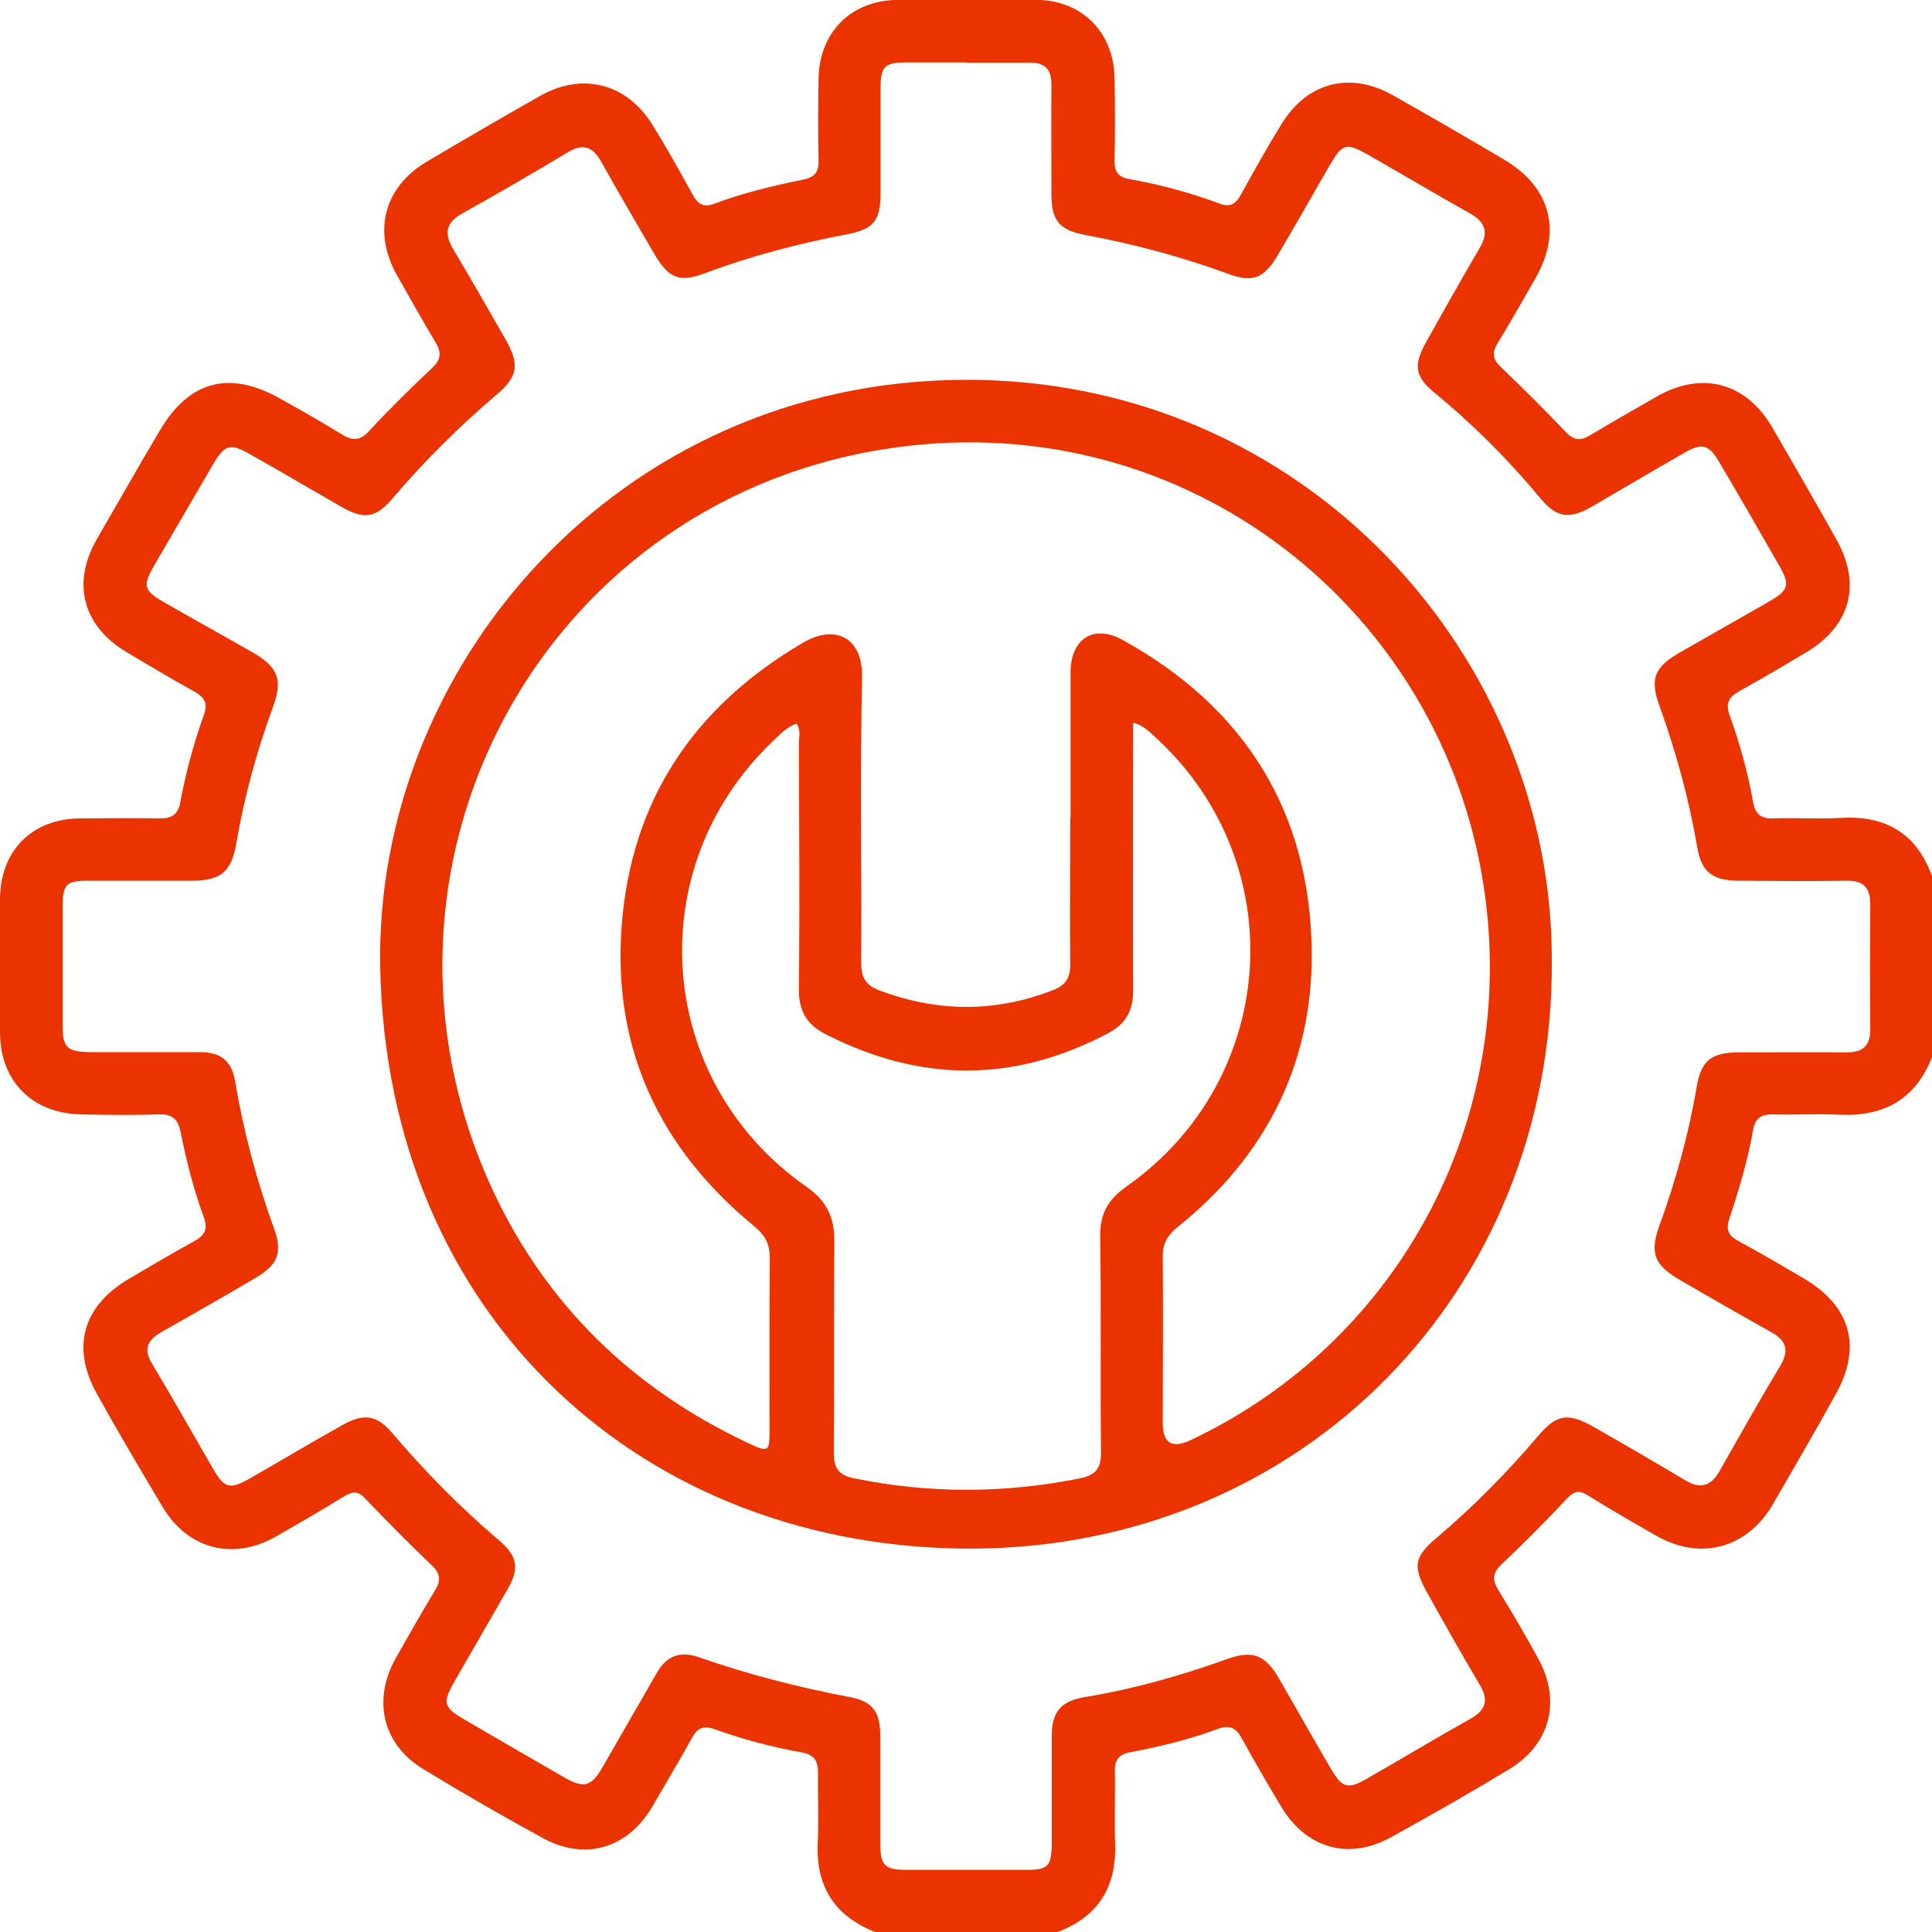
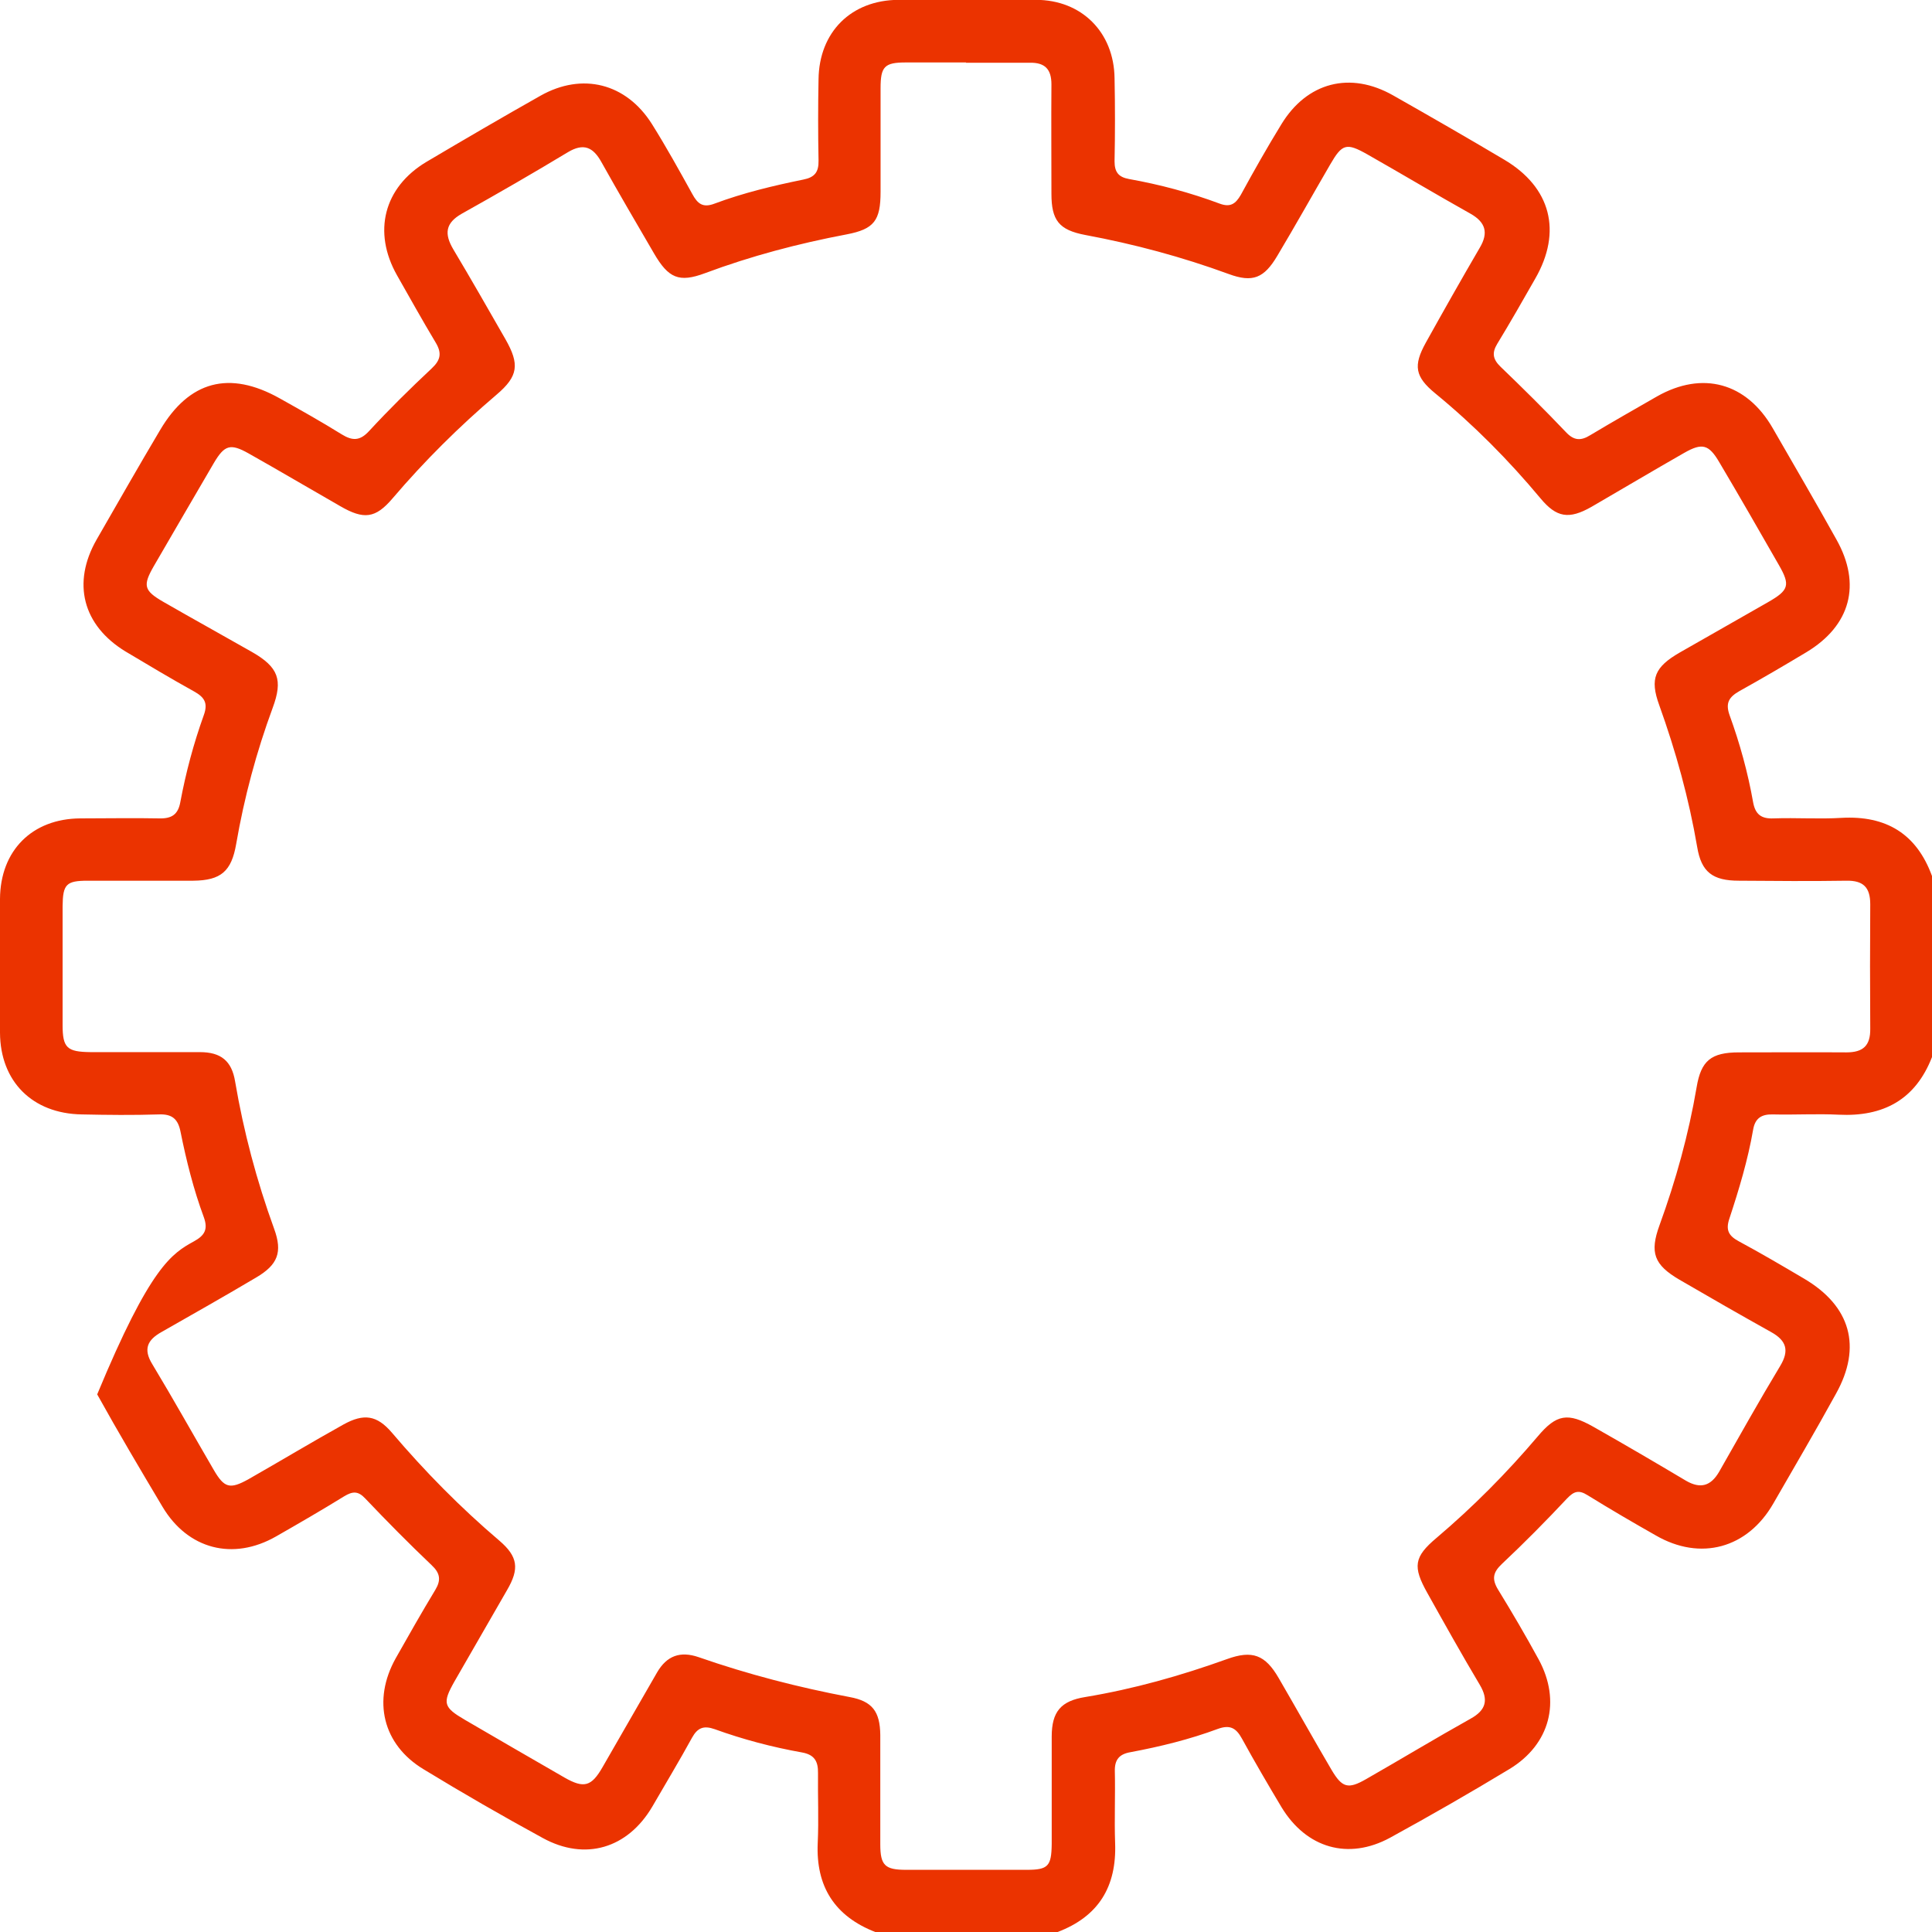
<svg xmlns="http://www.w3.org/2000/svg" width="55" height="55" viewBox="0 0 55 55" fill="none">
  <g id="Group 14">
-     <path id="Vector" d="M24.926 55.004C23.767 54.555 23.223 53.711 23.279 52.466C23.31 51.803 23.279 51.141 23.287 50.479C23.294 50.14 23.184 49.951 22.829 49.888C21.986 49.738 21.15 49.517 20.346 49.226C20.031 49.115 19.857 49.186 19.7 49.47C19.337 50.132 18.951 50.771 18.573 51.425C17.871 52.623 16.657 52.986 15.451 52.324C14.308 51.701 13.173 51.047 12.061 50.369C10.894 49.667 10.595 48.406 11.265 47.208C11.635 46.553 12.006 45.899 12.392 45.261C12.558 44.985 12.534 44.788 12.29 44.559C11.643 43.944 11.013 43.306 10.398 42.659C10.193 42.438 10.035 42.454 9.799 42.596C9.16 42.99 8.506 43.369 7.859 43.739C6.63 44.441 5.345 44.102 4.627 42.896C3.997 41.839 3.366 40.775 2.767 39.695C2.018 38.363 2.357 37.18 3.666 36.408C4.28 36.045 4.895 35.683 5.526 35.336C5.826 35.17 5.928 34.997 5.802 34.65C5.51 33.862 5.305 33.042 5.14 32.222C5.069 31.859 4.903 31.71 4.525 31.725C3.792 31.749 3.059 31.741 2.325 31.725C0.922 31.702 0.008 30.787 0 29.4C0 28.131 0 26.861 0 25.592C0.008 24.213 0.914 23.306 2.286 23.298C3.035 23.298 3.792 23.283 4.541 23.298C4.895 23.306 5.069 23.18 5.132 22.841C5.29 21.998 5.51 21.17 5.802 20.358C5.928 20.011 5.818 19.846 5.518 19.68C4.864 19.317 4.217 18.931 3.571 18.545C2.357 17.804 2.042 16.598 2.751 15.36C3.35 14.32 3.942 13.279 4.556 12.246C5.384 10.843 6.527 10.536 7.962 11.34C8.553 11.671 9.144 12.002 9.728 12.365C10.035 12.554 10.248 12.554 10.508 12.27C11.076 11.655 11.675 11.064 12.29 10.488C12.55 10.244 12.581 10.047 12.4 9.747C12.022 9.117 11.667 8.478 11.304 7.84C10.603 6.602 10.926 5.333 12.14 4.608C13.22 3.969 14.3 3.338 15.388 2.724C16.578 2.054 17.824 2.369 18.557 3.528C18.967 4.182 19.337 4.852 19.708 5.522C19.857 5.798 20.007 5.924 20.338 5.798C21.158 5.491 22.017 5.286 22.869 5.112C23.192 5.049 23.31 4.899 23.302 4.568C23.287 3.796 23.287 3.031 23.302 2.259C23.318 0.91 24.233 0.004 25.573 -0.004C26.881 -0.004 28.182 -0.004 29.491 -0.004C30.791 -0.004 31.713 0.918 31.729 2.227C31.745 3.015 31.745 3.804 31.729 4.592C31.729 4.899 31.84 5.041 32.139 5.096C33.022 5.254 33.881 5.483 34.725 5.798C35.024 5.908 35.174 5.806 35.324 5.546C35.694 4.868 36.073 4.198 36.475 3.543C37.208 2.337 38.438 2.022 39.66 2.716C40.716 3.315 41.772 3.922 42.821 4.545C44.153 5.333 44.476 6.594 43.704 7.934C43.349 8.557 42.994 9.18 42.624 9.787C42.466 10.047 42.498 10.228 42.718 10.441C43.349 11.048 43.972 11.663 44.579 12.302C44.807 12.546 45.004 12.554 45.272 12.388C45.903 12.01 46.541 11.647 47.172 11.285C48.465 10.552 49.718 10.89 50.467 12.191C51.074 13.248 51.689 14.296 52.28 15.36C52.998 16.637 52.682 17.812 51.421 18.569C50.791 18.947 50.16 19.317 49.521 19.672C49.23 19.838 49.111 20.003 49.237 20.358C49.529 21.162 49.758 21.99 49.908 22.841C49.971 23.18 50.136 23.314 50.491 23.298C51.137 23.275 51.784 23.322 52.422 23.283C53.691 23.212 54.559 23.732 55 24.938V30.093C54.527 31.308 53.613 31.796 52.343 31.733C51.721 31.702 51.09 31.741 50.467 31.725C50.144 31.717 49.963 31.836 49.908 32.159C49.758 33.026 49.505 33.862 49.23 34.697C49.119 35.028 49.222 35.186 49.498 35.336C50.128 35.675 50.743 36.037 51.358 36.4C52.682 37.18 53.014 38.339 52.265 39.679C51.689 40.728 51.082 41.76 50.483 42.801C49.75 44.078 48.41 44.449 47.133 43.708C46.478 43.337 45.832 42.959 45.194 42.565C44.941 42.407 44.807 42.454 44.61 42.659C44.011 43.298 43.396 43.92 42.758 44.52C42.498 44.764 42.466 44.953 42.647 45.253C43.049 45.907 43.436 46.569 43.806 47.247C44.445 48.429 44.129 49.659 42.971 50.361C41.851 51.039 40.724 51.685 39.573 52.316C38.383 52.962 37.192 52.615 36.483 51.449C36.096 50.802 35.718 50.156 35.355 49.494C35.19 49.194 35.017 49.092 34.67 49.218C33.866 49.517 33.03 49.722 32.187 49.88C31.863 49.935 31.729 50.093 31.737 50.424C31.753 51.102 31.721 51.788 31.745 52.466C31.792 53.711 31.272 54.562 30.098 55.004H24.942H24.926ZM27.504 1.778C26.928 1.778 26.361 1.778 25.785 1.778C25.178 1.778 25.068 1.896 25.068 2.511C25.068 3.496 25.068 4.482 25.068 5.459C25.068 6.279 24.887 6.523 24.099 6.673C22.727 6.933 21.379 7.288 20.07 7.777C19.329 8.053 19.03 7.919 18.62 7.217C18.115 6.35 17.611 5.491 17.122 4.616C16.886 4.19 16.617 4.064 16.168 4.332C15.175 4.931 14.166 5.514 13.149 6.082C12.676 6.35 12.644 6.657 12.905 7.099C13.409 7.942 13.898 8.801 14.387 9.653C14.796 10.37 14.757 10.709 14.134 11.237C13.07 12.144 12.085 13.121 11.178 14.185C10.689 14.761 10.358 14.8 9.68 14.406C8.813 13.91 7.946 13.397 7.079 12.909C6.559 12.617 6.393 12.664 6.086 13.184C5.518 14.154 4.951 15.132 4.383 16.109C4.06 16.669 4.091 16.811 4.651 17.134C5.487 17.615 6.33 18.08 7.174 18.561C7.93 18.994 8.056 19.357 7.765 20.145C7.3 21.406 6.953 22.699 6.724 24.024C6.59 24.804 6.291 25.064 5.502 25.072C4.501 25.072 3.5 25.072 2.499 25.072C1.884 25.072 1.789 25.174 1.782 25.797C1.782 26.924 1.782 28.052 1.782 29.179C1.782 29.833 1.908 29.944 2.578 29.952C3.618 29.952 4.651 29.952 5.692 29.952C6.291 29.952 6.598 30.204 6.693 30.787C6.937 32.222 7.308 33.617 7.804 34.981C8.049 35.651 7.907 36.006 7.292 36.368C6.401 36.897 5.494 37.409 4.596 37.921C4.202 38.142 4.068 38.402 4.336 38.836C4.935 39.829 5.502 40.846 6.086 41.847C6.385 42.359 6.543 42.407 7.079 42.107C7.978 41.595 8.868 41.059 9.775 40.554C10.358 40.231 10.729 40.286 11.155 40.783C12.093 41.887 13.11 42.919 14.213 43.857C14.749 44.315 14.789 44.661 14.434 45.268C13.937 46.136 13.433 47.003 12.936 47.87C12.589 48.485 12.621 48.603 13.243 48.965C14.19 49.517 15.128 50.061 16.073 50.605C16.625 50.92 16.838 50.858 17.154 50.306C17.674 49.407 18.186 48.508 18.706 47.61C18.982 47.137 19.361 46.995 19.889 47.176C21.292 47.665 22.727 48.035 24.185 48.311C24.832 48.429 25.052 48.721 25.06 49.391C25.06 50.432 25.06 51.465 25.06 52.505C25.06 53.104 25.194 53.23 25.793 53.23C26.936 53.23 28.079 53.23 29.23 53.23C29.837 53.23 29.932 53.128 29.94 52.497C29.94 51.48 29.94 50.455 29.94 49.438C29.94 48.729 30.2 48.422 30.894 48.311C32.273 48.083 33.613 47.704 34.93 47.231C35.647 46.971 36.018 47.105 36.404 47.775C36.908 48.642 37.397 49.517 37.902 50.377C38.209 50.897 38.375 50.944 38.895 50.645C39.888 50.077 40.866 49.486 41.867 48.926C42.308 48.682 42.379 48.39 42.127 47.964C41.615 47.105 41.126 46.23 40.637 45.355C40.211 44.598 40.251 44.322 40.897 43.779C41.938 42.896 42.892 41.934 43.775 40.893C44.311 40.255 44.634 40.208 45.359 40.617C46.25 41.122 47.125 41.634 48 42.155C48.41 42.391 48.702 42.304 48.938 41.902C49.513 40.893 50.081 39.876 50.68 38.883C50.94 38.45 50.861 38.166 50.42 37.921C49.545 37.433 48.678 36.936 47.811 36.431C47.085 36.006 46.959 35.659 47.243 34.879C47.708 33.602 48.071 32.293 48.299 30.953C48.425 30.196 48.709 29.959 49.505 29.959C50.522 29.959 51.547 29.952 52.564 29.959C53.037 29.959 53.25 29.77 53.242 29.282C53.234 28.099 53.234 26.917 53.242 25.742C53.242 25.261 53.045 25.064 52.564 25.072C51.547 25.088 50.522 25.08 49.505 25.072C48.757 25.072 48.433 24.828 48.315 24.11C48.079 22.731 47.708 21.391 47.235 20.074C46.959 19.317 47.109 18.986 47.819 18.576C48.654 18.096 49.498 17.623 50.333 17.142C50.925 16.803 50.972 16.661 50.641 16.085C50.081 15.108 49.521 14.13 48.946 13.161C48.646 12.648 48.457 12.601 47.945 12.893C47.062 13.397 46.187 13.918 45.304 14.43C44.665 14.793 44.311 14.737 43.853 14.185C42.947 13.098 41.954 12.097 40.858 11.198C40.282 10.725 40.227 10.41 40.59 9.755C41.094 8.849 41.607 7.942 42.127 7.051C42.379 6.626 42.292 6.326 41.859 6.082C40.874 5.53 39.912 4.955 38.926 4.395C38.327 4.056 38.209 4.095 37.87 4.679C37.366 5.546 36.877 6.421 36.364 7.28C35.986 7.919 35.663 8.053 34.977 7.8C33.645 7.312 32.289 6.949 30.894 6.689C30.145 6.547 29.932 6.271 29.932 5.514C29.932 4.474 29.924 3.441 29.932 2.4C29.932 1.967 29.743 1.778 29.317 1.786C28.71 1.786 28.103 1.786 27.496 1.786L27.504 1.778Z" fill="#EB3300" />
-     <path id="Vector_2" d="M44.177 27.366C44.224 36.786 37.066 44.047 27.693 44.086C18.407 44.118 11.021 37.583 10.824 27.54C10.658 19.034 17.54 10.851 27.465 10.812C37.169 10.78 44.208 18.719 44.177 27.366ZM30.476 23.283C30.476 21.903 30.476 20.532 30.476 19.152C30.476 18.183 31.13 17.757 31.966 18.222C35.458 20.153 37.311 23.149 37.342 27.122C37.366 30.299 36.018 32.94 33.519 34.934C33.227 35.17 33.093 35.415 33.101 35.793C33.117 37.37 33.101 38.939 33.101 40.515C33.101 41.088 33.367 41.248 33.897 40.996C39.975 38.127 43.357 31.584 42.182 24.891C40.819 17.095 33.495 11.427 25.1 12.798C15.293 14.399 9.854 24.773 13.993 33.807C15.514 37.118 17.989 39.522 21.285 41.075C21.884 41.359 21.907 41.343 21.907 40.697C21.907 39.073 21.899 37.441 21.915 35.817C21.915 35.423 21.789 35.17 21.474 34.91C18.778 32.695 17.43 29.849 17.698 26.349C17.974 22.763 19.763 20.114 22.853 18.301C23.839 17.725 24.564 18.214 24.54 19.27C24.485 21.99 24.532 24.71 24.517 27.421C24.517 27.823 24.643 28.044 25.013 28.186C26.677 28.817 28.324 28.832 29.98 28.186C30.326 28.052 30.468 27.847 30.468 27.461C30.453 26.066 30.468 24.67 30.468 23.275L30.476 23.283ZM22.68 20.595C22.396 20.697 22.199 20.91 22.002 21.099C18.202 24.718 18.652 30.78 22.956 33.783C23.547 34.193 23.76 34.674 23.752 35.352C23.736 37.354 23.752 39.356 23.736 41.359C23.736 41.8 23.878 41.997 24.312 42.084C26.464 42.525 28.6 42.517 30.752 42.084C31.209 41.989 31.351 41.784 31.343 41.319C31.32 39.278 31.351 37.244 31.32 35.202C31.312 34.556 31.532 34.161 32.061 33.783C36.396 30.74 36.806 24.615 32.936 21.028C32.746 20.855 32.573 20.658 32.258 20.571C32.258 20.823 32.258 21.02 32.258 21.218C32.258 23.543 32.25 25.869 32.258 28.194C32.258 28.754 32.061 29.14 31.556 29.408C28.868 30.835 26.196 30.819 23.5 29.439C22.956 29.164 22.735 28.762 22.743 28.155C22.767 25.829 22.751 23.504 22.743 21.178C22.743 20.989 22.806 20.792 22.68 20.603V20.595Z" fill="#EB3300" />
+     <path id="Vector" d="M24.926 55.004C23.767 54.555 23.223 53.711 23.279 52.466C23.31 51.803 23.279 51.141 23.287 50.479C23.294 50.14 23.184 49.951 22.829 49.888C21.986 49.738 21.15 49.517 20.346 49.226C20.031 49.115 19.857 49.186 19.7 49.47C19.337 50.132 18.951 50.771 18.573 51.425C17.871 52.623 16.657 52.986 15.451 52.324C14.308 51.701 13.173 51.047 12.061 50.369C10.894 49.667 10.595 48.406 11.265 47.208C11.635 46.553 12.006 45.899 12.392 45.261C12.558 44.985 12.534 44.788 12.29 44.559C11.643 43.944 11.013 43.306 10.398 42.659C10.193 42.438 10.035 42.454 9.799 42.596C9.16 42.99 8.506 43.369 7.859 43.739C6.63 44.441 5.345 44.102 4.627 42.896C3.997 41.839 3.366 40.775 2.767 39.695C4.28 36.045 4.895 35.683 5.526 35.336C5.826 35.17 5.928 34.997 5.802 34.65C5.51 33.862 5.305 33.042 5.14 32.222C5.069 31.859 4.903 31.71 4.525 31.725C3.792 31.749 3.059 31.741 2.325 31.725C0.922 31.702 0.008 30.787 0 29.4C0 28.131 0 26.861 0 25.592C0.008 24.213 0.914 23.306 2.286 23.298C3.035 23.298 3.792 23.283 4.541 23.298C4.895 23.306 5.069 23.18 5.132 22.841C5.29 21.998 5.51 21.17 5.802 20.358C5.928 20.011 5.818 19.846 5.518 19.68C4.864 19.317 4.217 18.931 3.571 18.545C2.357 17.804 2.042 16.598 2.751 15.36C3.35 14.32 3.942 13.279 4.556 12.246C5.384 10.843 6.527 10.536 7.962 11.34C8.553 11.671 9.144 12.002 9.728 12.365C10.035 12.554 10.248 12.554 10.508 12.27C11.076 11.655 11.675 11.064 12.29 10.488C12.55 10.244 12.581 10.047 12.4 9.747C12.022 9.117 11.667 8.478 11.304 7.84C10.603 6.602 10.926 5.333 12.14 4.608C13.22 3.969 14.3 3.338 15.388 2.724C16.578 2.054 17.824 2.369 18.557 3.528C18.967 4.182 19.337 4.852 19.708 5.522C19.857 5.798 20.007 5.924 20.338 5.798C21.158 5.491 22.017 5.286 22.869 5.112C23.192 5.049 23.31 4.899 23.302 4.568C23.287 3.796 23.287 3.031 23.302 2.259C23.318 0.91 24.233 0.004 25.573 -0.004C26.881 -0.004 28.182 -0.004 29.491 -0.004C30.791 -0.004 31.713 0.918 31.729 2.227C31.745 3.015 31.745 3.804 31.729 4.592C31.729 4.899 31.84 5.041 32.139 5.096C33.022 5.254 33.881 5.483 34.725 5.798C35.024 5.908 35.174 5.806 35.324 5.546C35.694 4.868 36.073 4.198 36.475 3.543C37.208 2.337 38.438 2.022 39.66 2.716C40.716 3.315 41.772 3.922 42.821 4.545C44.153 5.333 44.476 6.594 43.704 7.934C43.349 8.557 42.994 9.18 42.624 9.787C42.466 10.047 42.498 10.228 42.718 10.441C43.349 11.048 43.972 11.663 44.579 12.302C44.807 12.546 45.004 12.554 45.272 12.388C45.903 12.01 46.541 11.647 47.172 11.285C48.465 10.552 49.718 10.89 50.467 12.191C51.074 13.248 51.689 14.296 52.28 15.36C52.998 16.637 52.682 17.812 51.421 18.569C50.791 18.947 50.16 19.317 49.521 19.672C49.23 19.838 49.111 20.003 49.237 20.358C49.529 21.162 49.758 21.99 49.908 22.841C49.971 23.18 50.136 23.314 50.491 23.298C51.137 23.275 51.784 23.322 52.422 23.283C53.691 23.212 54.559 23.732 55 24.938V30.093C54.527 31.308 53.613 31.796 52.343 31.733C51.721 31.702 51.09 31.741 50.467 31.725C50.144 31.717 49.963 31.836 49.908 32.159C49.758 33.026 49.505 33.862 49.23 34.697C49.119 35.028 49.222 35.186 49.498 35.336C50.128 35.675 50.743 36.037 51.358 36.4C52.682 37.18 53.014 38.339 52.265 39.679C51.689 40.728 51.082 41.76 50.483 42.801C49.75 44.078 48.41 44.449 47.133 43.708C46.478 43.337 45.832 42.959 45.194 42.565C44.941 42.407 44.807 42.454 44.61 42.659C44.011 43.298 43.396 43.92 42.758 44.52C42.498 44.764 42.466 44.953 42.647 45.253C43.049 45.907 43.436 46.569 43.806 47.247C44.445 48.429 44.129 49.659 42.971 50.361C41.851 51.039 40.724 51.685 39.573 52.316C38.383 52.962 37.192 52.615 36.483 51.449C36.096 50.802 35.718 50.156 35.355 49.494C35.19 49.194 35.017 49.092 34.67 49.218C33.866 49.517 33.03 49.722 32.187 49.88C31.863 49.935 31.729 50.093 31.737 50.424C31.753 51.102 31.721 51.788 31.745 52.466C31.792 53.711 31.272 54.562 30.098 55.004H24.942H24.926ZM27.504 1.778C26.928 1.778 26.361 1.778 25.785 1.778C25.178 1.778 25.068 1.896 25.068 2.511C25.068 3.496 25.068 4.482 25.068 5.459C25.068 6.279 24.887 6.523 24.099 6.673C22.727 6.933 21.379 7.288 20.07 7.777C19.329 8.053 19.03 7.919 18.62 7.217C18.115 6.35 17.611 5.491 17.122 4.616C16.886 4.19 16.617 4.064 16.168 4.332C15.175 4.931 14.166 5.514 13.149 6.082C12.676 6.35 12.644 6.657 12.905 7.099C13.409 7.942 13.898 8.801 14.387 9.653C14.796 10.37 14.757 10.709 14.134 11.237C13.07 12.144 12.085 13.121 11.178 14.185C10.689 14.761 10.358 14.8 9.68 14.406C8.813 13.91 7.946 13.397 7.079 12.909C6.559 12.617 6.393 12.664 6.086 13.184C5.518 14.154 4.951 15.132 4.383 16.109C4.06 16.669 4.091 16.811 4.651 17.134C5.487 17.615 6.33 18.08 7.174 18.561C7.93 18.994 8.056 19.357 7.765 20.145C7.3 21.406 6.953 22.699 6.724 24.024C6.59 24.804 6.291 25.064 5.502 25.072C4.501 25.072 3.5 25.072 2.499 25.072C1.884 25.072 1.789 25.174 1.782 25.797C1.782 26.924 1.782 28.052 1.782 29.179C1.782 29.833 1.908 29.944 2.578 29.952C3.618 29.952 4.651 29.952 5.692 29.952C6.291 29.952 6.598 30.204 6.693 30.787C6.937 32.222 7.308 33.617 7.804 34.981C8.049 35.651 7.907 36.006 7.292 36.368C6.401 36.897 5.494 37.409 4.596 37.921C4.202 38.142 4.068 38.402 4.336 38.836C4.935 39.829 5.502 40.846 6.086 41.847C6.385 42.359 6.543 42.407 7.079 42.107C7.978 41.595 8.868 41.059 9.775 40.554C10.358 40.231 10.729 40.286 11.155 40.783C12.093 41.887 13.11 42.919 14.213 43.857C14.749 44.315 14.789 44.661 14.434 45.268C13.937 46.136 13.433 47.003 12.936 47.87C12.589 48.485 12.621 48.603 13.243 48.965C14.19 49.517 15.128 50.061 16.073 50.605C16.625 50.92 16.838 50.858 17.154 50.306C17.674 49.407 18.186 48.508 18.706 47.61C18.982 47.137 19.361 46.995 19.889 47.176C21.292 47.665 22.727 48.035 24.185 48.311C24.832 48.429 25.052 48.721 25.06 49.391C25.06 50.432 25.06 51.465 25.06 52.505C25.06 53.104 25.194 53.23 25.793 53.23C26.936 53.23 28.079 53.23 29.23 53.23C29.837 53.23 29.932 53.128 29.94 52.497C29.94 51.48 29.94 50.455 29.94 49.438C29.94 48.729 30.2 48.422 30.894 48.311C32.273 48.083 33.613 47.704 34.93 47.231C35.647 46.971 36.018 47.105 36.404 47.775C36.908 48.642 37.397 49.517 37.902 50.377C38.209 50.897 38.375 50.944 38.895 50.645C39.888 50.077 40.866 49.486 41.867 48.926C42.308 48.682 42.379 48.39 42.127 47.964C41.615 47.105 41.126 46.23 40.637 45.355C40.211 44.598 40.251 44.322 40.897 43.779C41.938 42.896 42.892 41.934 43.775 40.893C44.311 40.255 44.634 40.208 45.359 40.617C46.25 41.122 47.125 41.634 48 42.155C48.41 42.391 48.702 42.304 48.938 41.902C49.513 40.893 50.081 39.876 50.68 38.883C50.94 38.45 50.861 38.166 50.42 37.921C49.545 37.433 48.678 36.936 47.811 36.431C47.085 36.006 46.959 35.659 47.243 34.879C47.708 33.602 48.071 32.293 48.299 30.953C48.425 30.196 48.709 29.959 49.505 29.959C50.522 29.959 51.547 29.952 52.564 29.959C53.037 29.959 53.25 29.77 53.242 29.282C53.234 28.099 53.234 26.917 53.242 25.742C53.242 25.261 53.045 25.064 52.564 25.072C51.547 25.088 50.522 25.08 49.505 25.072C48.757 25.072 48.433 24.828 48.315 24.11C48.079 22.731 47.708 21.391 47.235 20.074C46.959 19.317 47.109 18.986 47.819 18.576C48.654 18.096 49.498 17.623 50.333 17.142C50.925 16.803 50.972 16.661 50.641 16.085C50.081 15.108 49.521 14.13 48.946 13.161C48.646 12.648 48.457 12.601 47.945 12.893C47.062 13.397 46.187 13.918 45.304 14.43C44.665 14.793 44.311 14.737 43.853 14.185C42.947 13.098 41.954 12.097 40.858 11.198C40.282 10.725 40.227 10.41 40.59 9.755C41.094 8.849 41.607 7.942 42.127 7.051C42.379 6.626 42.292 6.326 41.859 6.082C40.874 5.53 39.912 4.955 38.926 4.395C38.327 4.056 38.209 4.095 37.87 4.679C37.366 5.546 36.877 6.421 36.364 7.28C35.986 7.919 35.663 8.053 34.977 7.8C33.645 7.312 32.289 6.949 30.894 6.689C30.145 6.547 29.932 6.271 29.932 5.514C29.932 4.474 29.924 3.441 29.932 2.4C29.932 1.967 29.743 1.778 29.317 1.786C28.71 1.786 28.103 1.786 27.496 1.786L27.504 1.778Z" fill="#EB3300" />
  </g>
</svg>